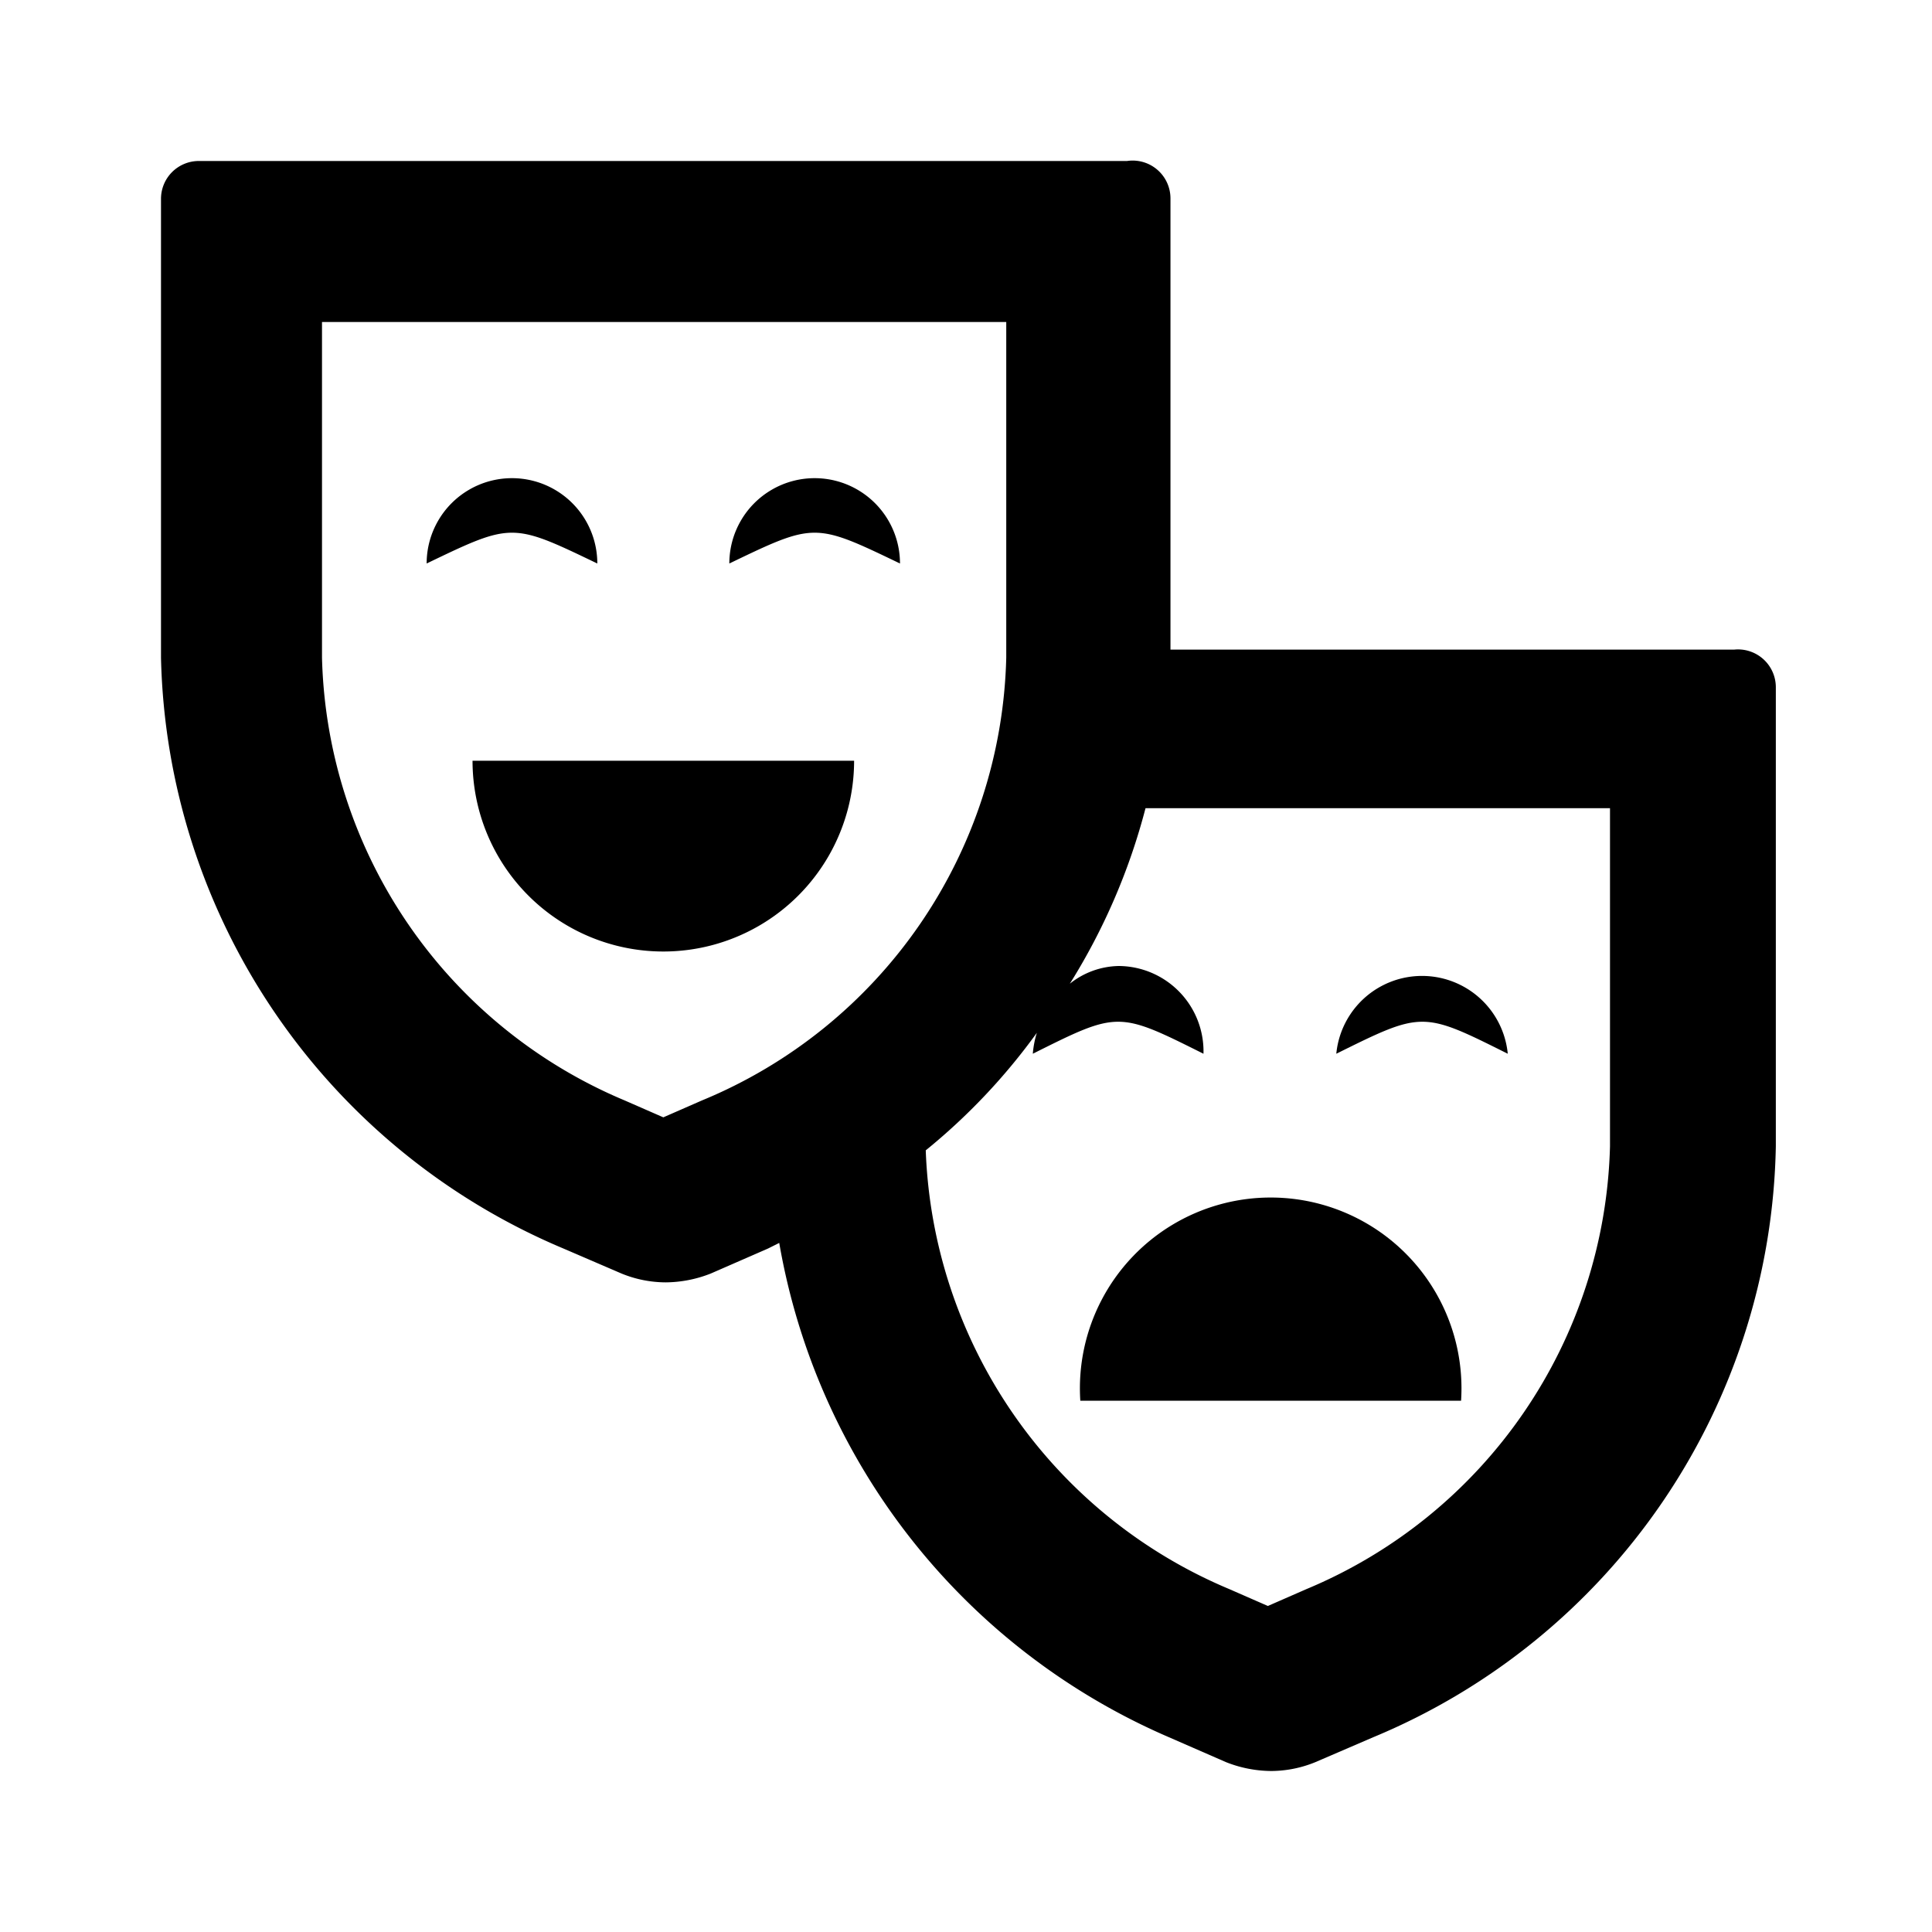
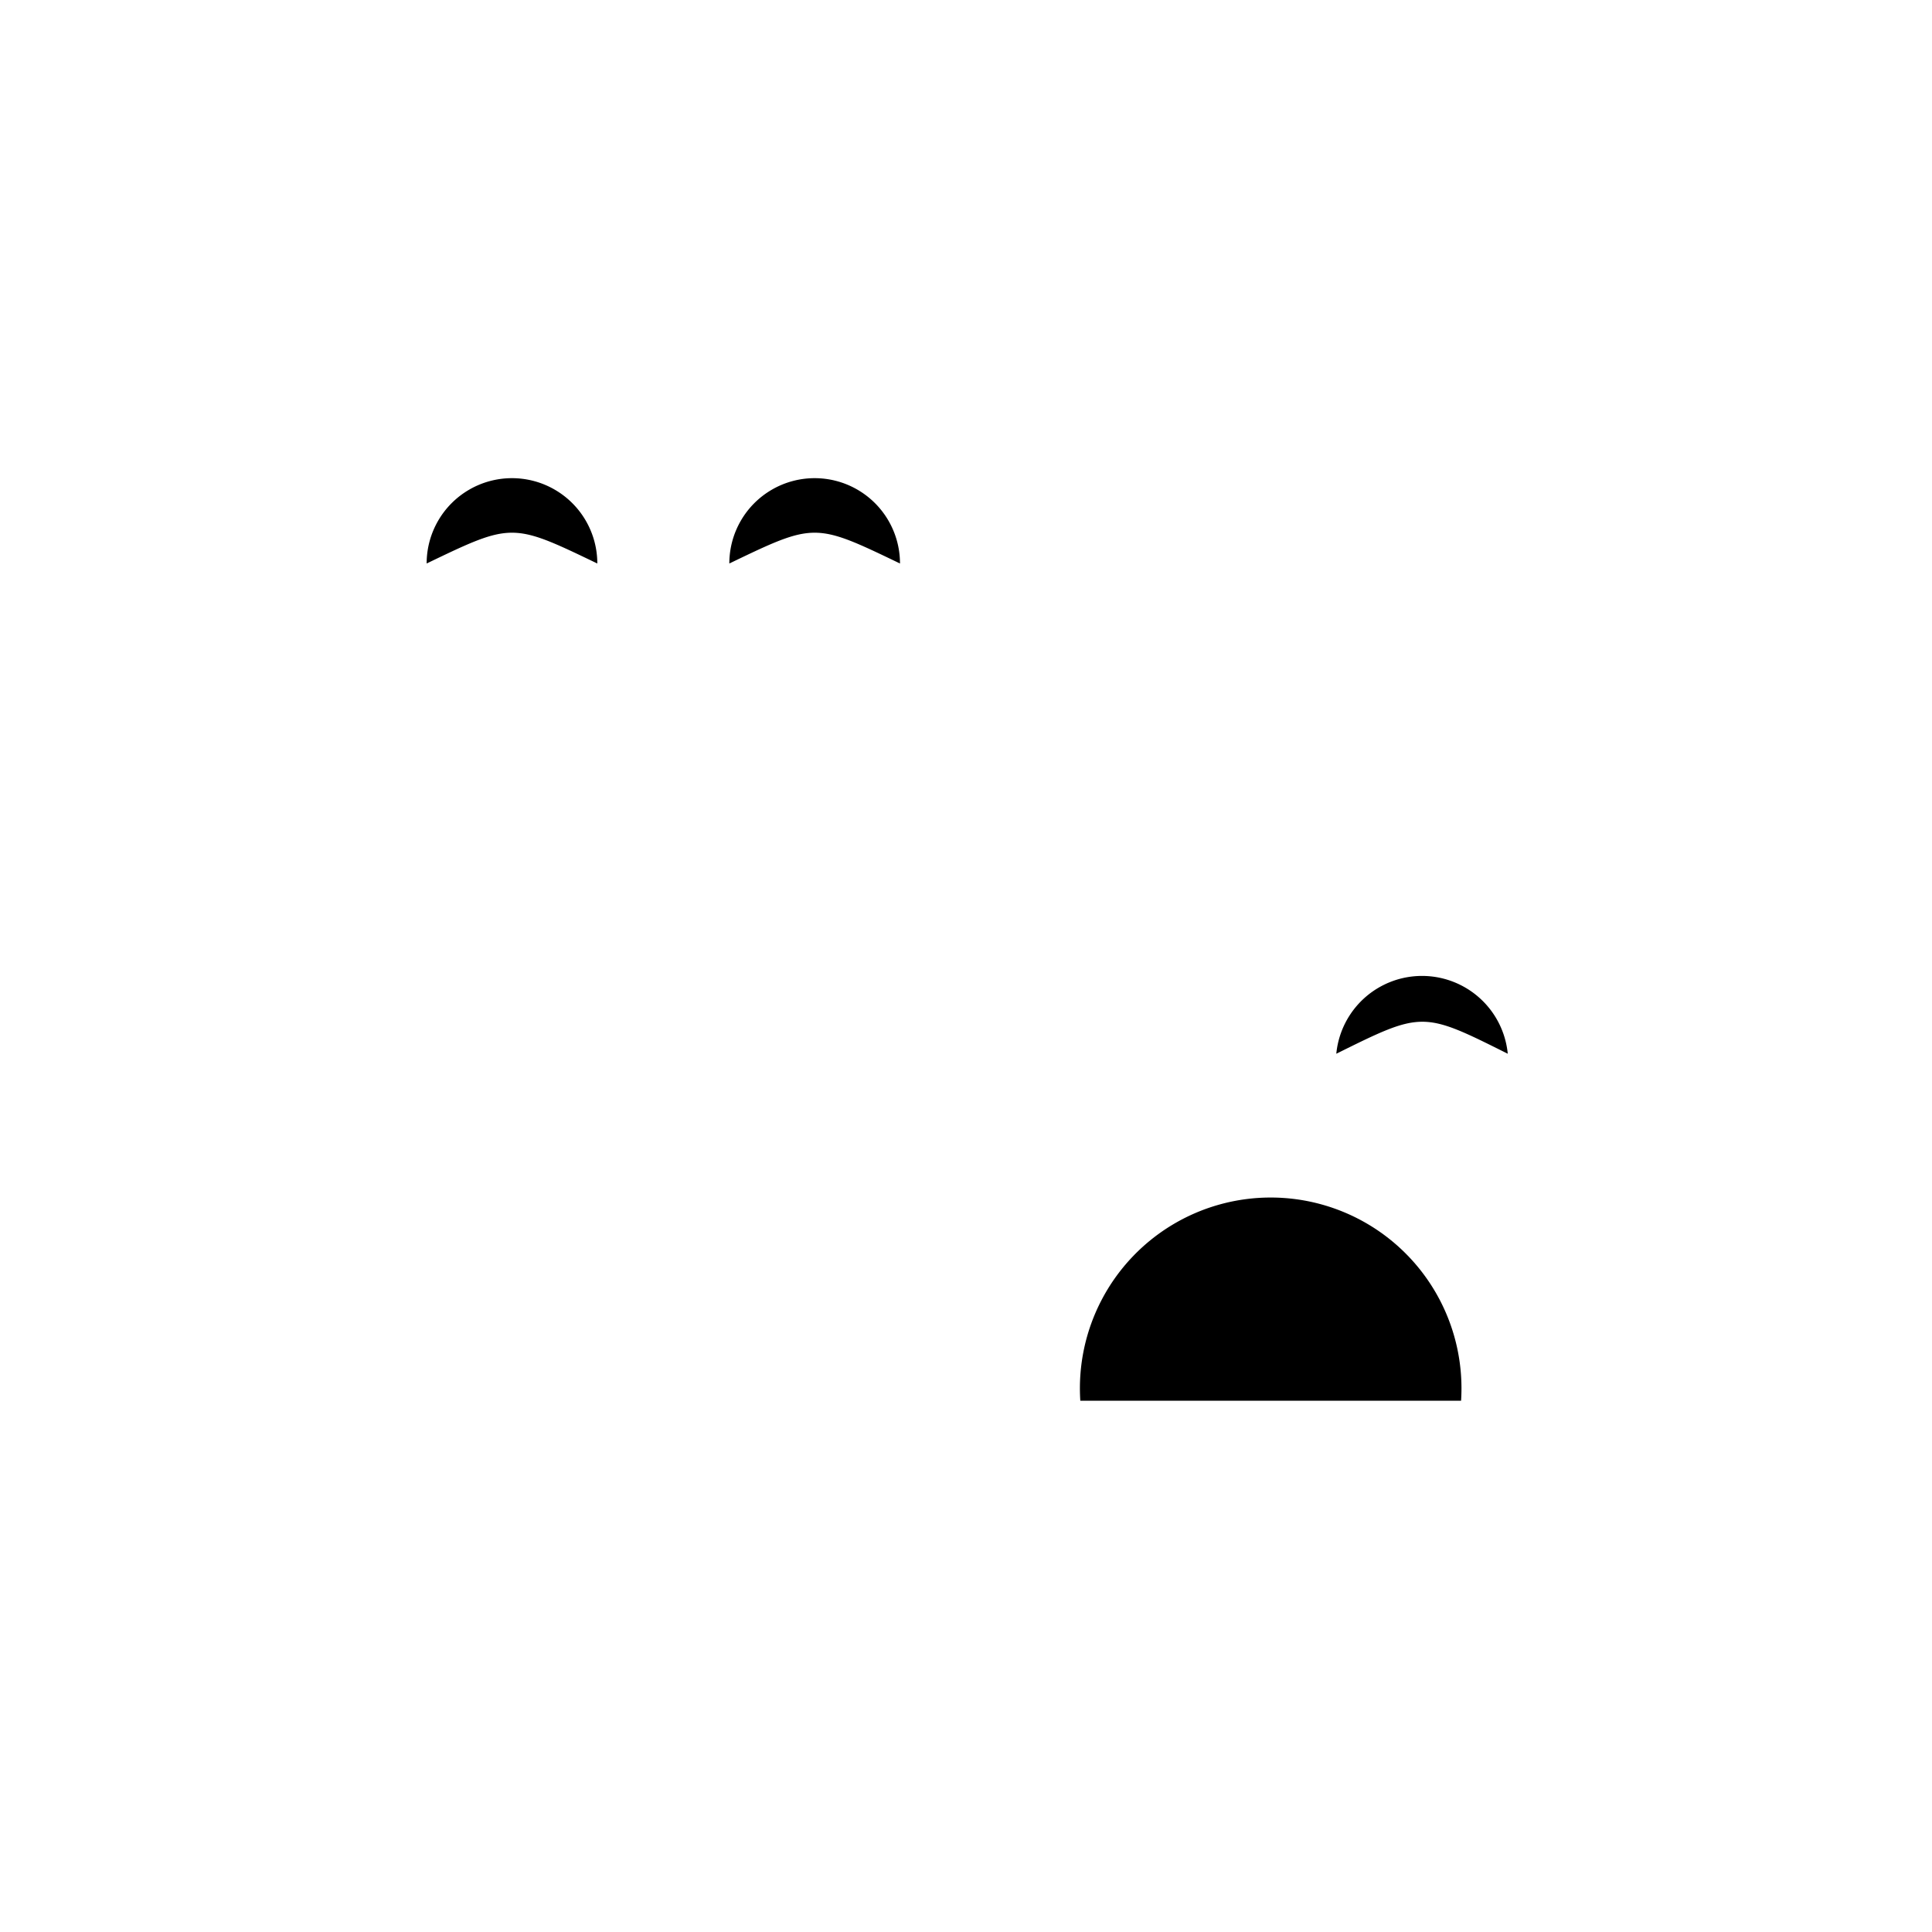
<svg xmlns="http://www.w3.org/2000/svg" viewBox="0 0 24 24">
-   <path d="M8.24 11.82a2.37 2.37 0 002.37-2.37H5.87a2.37 2.37 0 002.37 2.37z" />
-   <path d="M21.54 8.07h-7v-5.6A.47.47 0 0014 2H2.46a.47.47 0 00-.46.47v5.7a8.16 8.16 0 005 7.34l.72.31a1.46 1.46 0 00.55.11 1.55 1.55 0 00.56-.11l.71-.31.14-.07a8.21 8.21 0 004.84 6.14l.71.31a1.55 1.55 0 00.56.11 1.46 1.46 0 00.55-.11l.72-.31a8.11 8.11 0 005-7.34v-5.7a.47.47 0 00-.52-.47zm-12.82 5.6l-.48.21-.48-.21A6.13 6.13 0 014 8.17V4h8.5v4.17a6.11 6.11 0 01-3.78 5.5zm11.28.57a6.13 6.13 0 01-3.77 5.5l-.48.21-.48-.21a6.15 6.15 0 01-3.77-5.45 7.64 7.64 0 001.38-1.46 1.19 1.19 0 00-.05.26c1.06-.53 1.06-.53 2.12 0A1.06 1.06 0 0013.9 12a1 1 0 00-.61.22 7.82 7.82 0 00.94-2.18H20z" />
  <path d="M7.42 7A1.06 1.06 0 105.3 7c1.06-.51 1.06-.51 2.12 0zM11.18 7a1.06 1.06 0 10-2.12 0c1.06-.51 1.06-.51 2.12 0zM13.42 17.4h4.73a2.37 2.37 0 10-4.73 0zM18.73 13.09a1.07 1.07 0 00-2.13 0c1.07-.53 1.07-.53 2.13 0z" />
</svg>